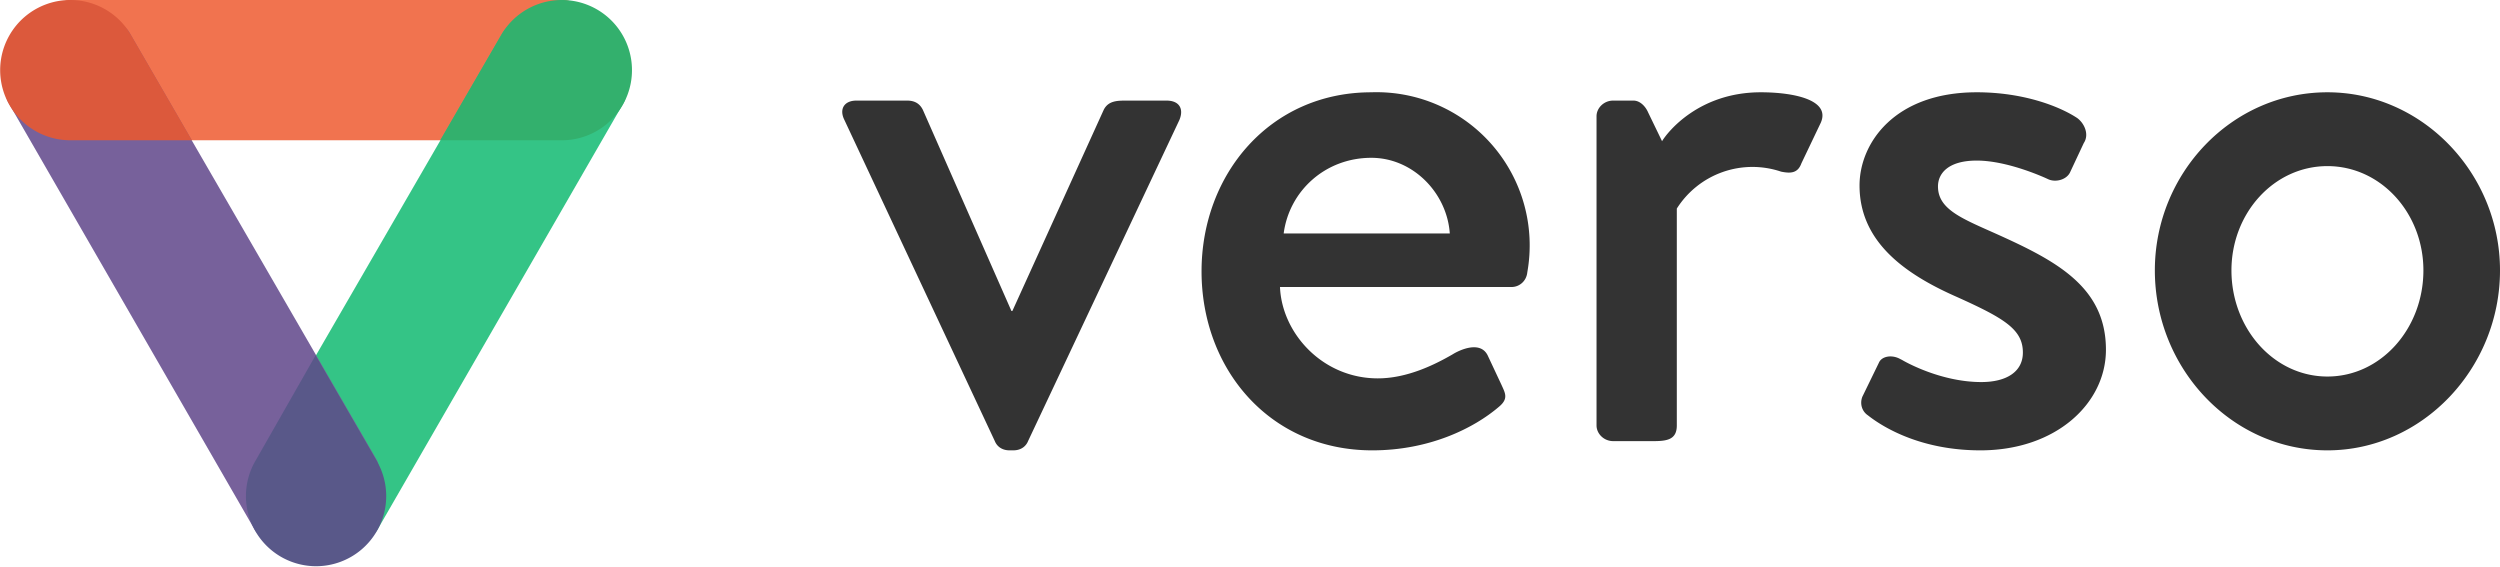
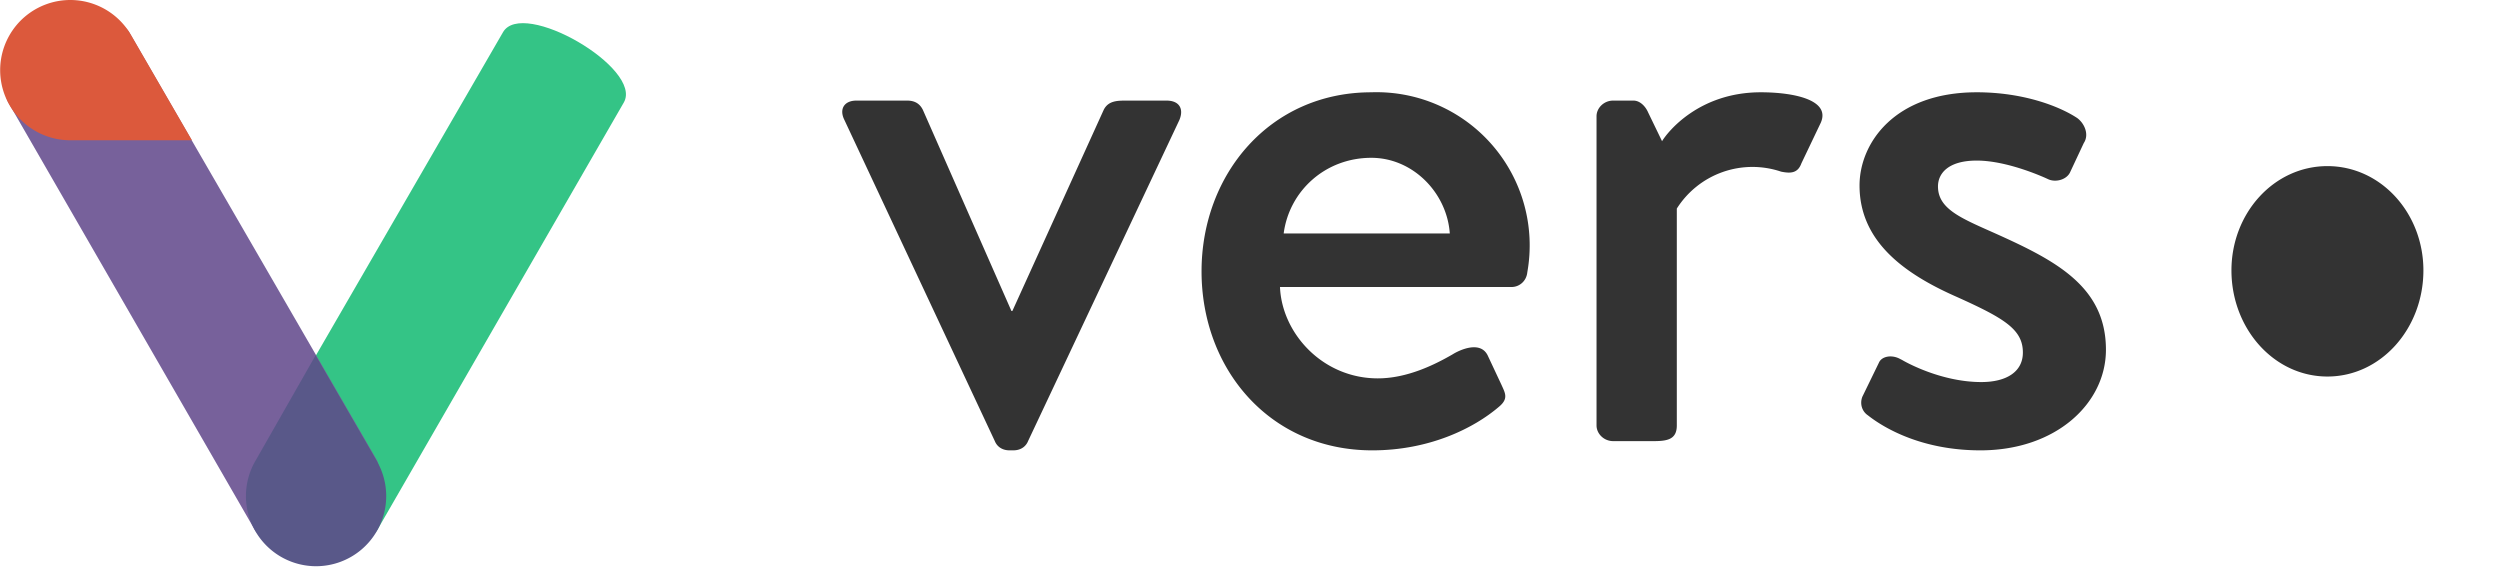
<svg xmlns="http://www.w3.org/2000/svg" width="2709" height="614">
  <g fill="none" fill-rule="nonzero">
-     <path d="M915 130c-6-12 0-21 13-21h55c9 0 14 4 17 10l96 218h1l99-218c5-10 15-10 25-10h43c14 0 19 9 14 21l-164 348c-2 5-7 10-16 10h-4c-9 0-14-5-16-10L915 130zm571-30a166 166 0 01169 195c-1 10-9 16-17 16h-251c2 50 46 99 106 99 32 0 62-15 81-26 8-5 30-15 38 1l15 32c4 9 8 15-3 24-27 23-75 47-137 47-111 0-185-88-185-194 0-105 74-194 184-194zm85 153c-3-44-40-82-85-82-50 0-89 36-95 82h180zm159-127c0-9 8-17 18-17h22c7 0 13 6 16 13l15 31c6-10 40-53 107-53 35 0 76 8 65 33l-21 44c-4 11-12 11-22 9a97 97 0 00-113 40v235c0 15-10 17-25 17h-44c-10 0-18-8-18-17V126zm288 304l18-37c3-7 14-9 23-4l2 1c5 3 43 24 86 24 27 0 45-11 45-32 0-25-20-37-71-60-57-25-106-60-106-121 0-46 38-101 127-101 52 0 91 16 109 28 8 6 13 18 7 27l-15 32c-4 8-16 11-24 7 0 0-42-20-77-20-31 0-42 14-42 28 0 24 24 34 60 50 67 30 122 58 122 127 0 58-54 109-136 109-62 0-103-23-122-38-6-4-9-12-6-20zm504-330c103 0 187 88 187 193 0 106-84 195-187 195-104 0-187-89-187-195 0-105 83-193 187-193zm0 308c58 0 104-52 104-115 0-62-46-113-104-113s-104 51-104 113c0 63 46 115 104 115z" fill="#333" />
-     <path d="M611 152H76C35 152 35 0 76 0h535c42 0 42 152 0 152z" fill="#F1734F" />
+     <path d="M915 130c-6-12 0-21 13-21h55c9 0 14 4 17 10l96 218h1l99-218c5-10 15-10 25-10h43c14 0 19 9 14 21l-164 348c-2 5-7 10-16 10h-4c-9 0-14-5-16-10L915 130zm571-30a166 166 0 01169 195c-1 10-9 16-17 16h-251c2 50 46 99 106 99 32 0 62-15 81-26 8-5 30-15 38 1l15 32c4 9 8 15-3 24-27 23-75 47-137 47-111 0-185-88-185-194 0-105 74-194 184-194zm85 153c-3-44-40-82-85-82-50 0-89 36-95 82h180zm159-127c0-9 8-17 18-17h22c7 0 13 6 16 13l15 31c6-10 40-53 107-53 35 0 76 8 65 33l-21 44c-4 11-12 11-22 9a97 97 0 00-113 40v235c0 15-10 17-25 17h-44c-10 0-18-8-18-17V126zm288 304l18-37c3-7 14-9 23-4l2 1c5 3 43 24 86 24 27 0 45-11 45-32 0-25-20-37-71-60-57-25-106-60-106-121 0-46 38-101 127-101 52 0 91 16 109 28 8 6 13 18 7 27l-15 32c-4 8-16 11-24 7 0 0-42-20-77-20-31 0-42 14-42 28 0 24 24 34 60 50 67 30 122 58 122 127 0 58-54 109-136 109-62 0-103-23-122-38-6-4-9-12-6-20zm504-330zm0 308c58 0 104-52 104-115 0-62-46-113-104-113s-104 51-104 113c0 63 46 115 104 115z" fill="#333" />
    <path d="M676 111L409 574c-21 36-153-40-132-76L545 35c21-37 152 39 131 76z" fill="#34C486" />
    <path d="M9 111l267 463c21 36 153-40 132-76L140 35C119-2-12 74 9 111z" fill="#77619B" />
-     <path d="M543 38l-66 114h131a76 76 0 10-65-114z" fill="#33B06D" />
    <path d="M408 499l-66-114-65 114a76 76 0 10131 0z" fill="#595889" />
    <path d="M142 38l66 114H77a76 76 0 1165-114z" fill="#DC593C" />
  </g>
</svg>